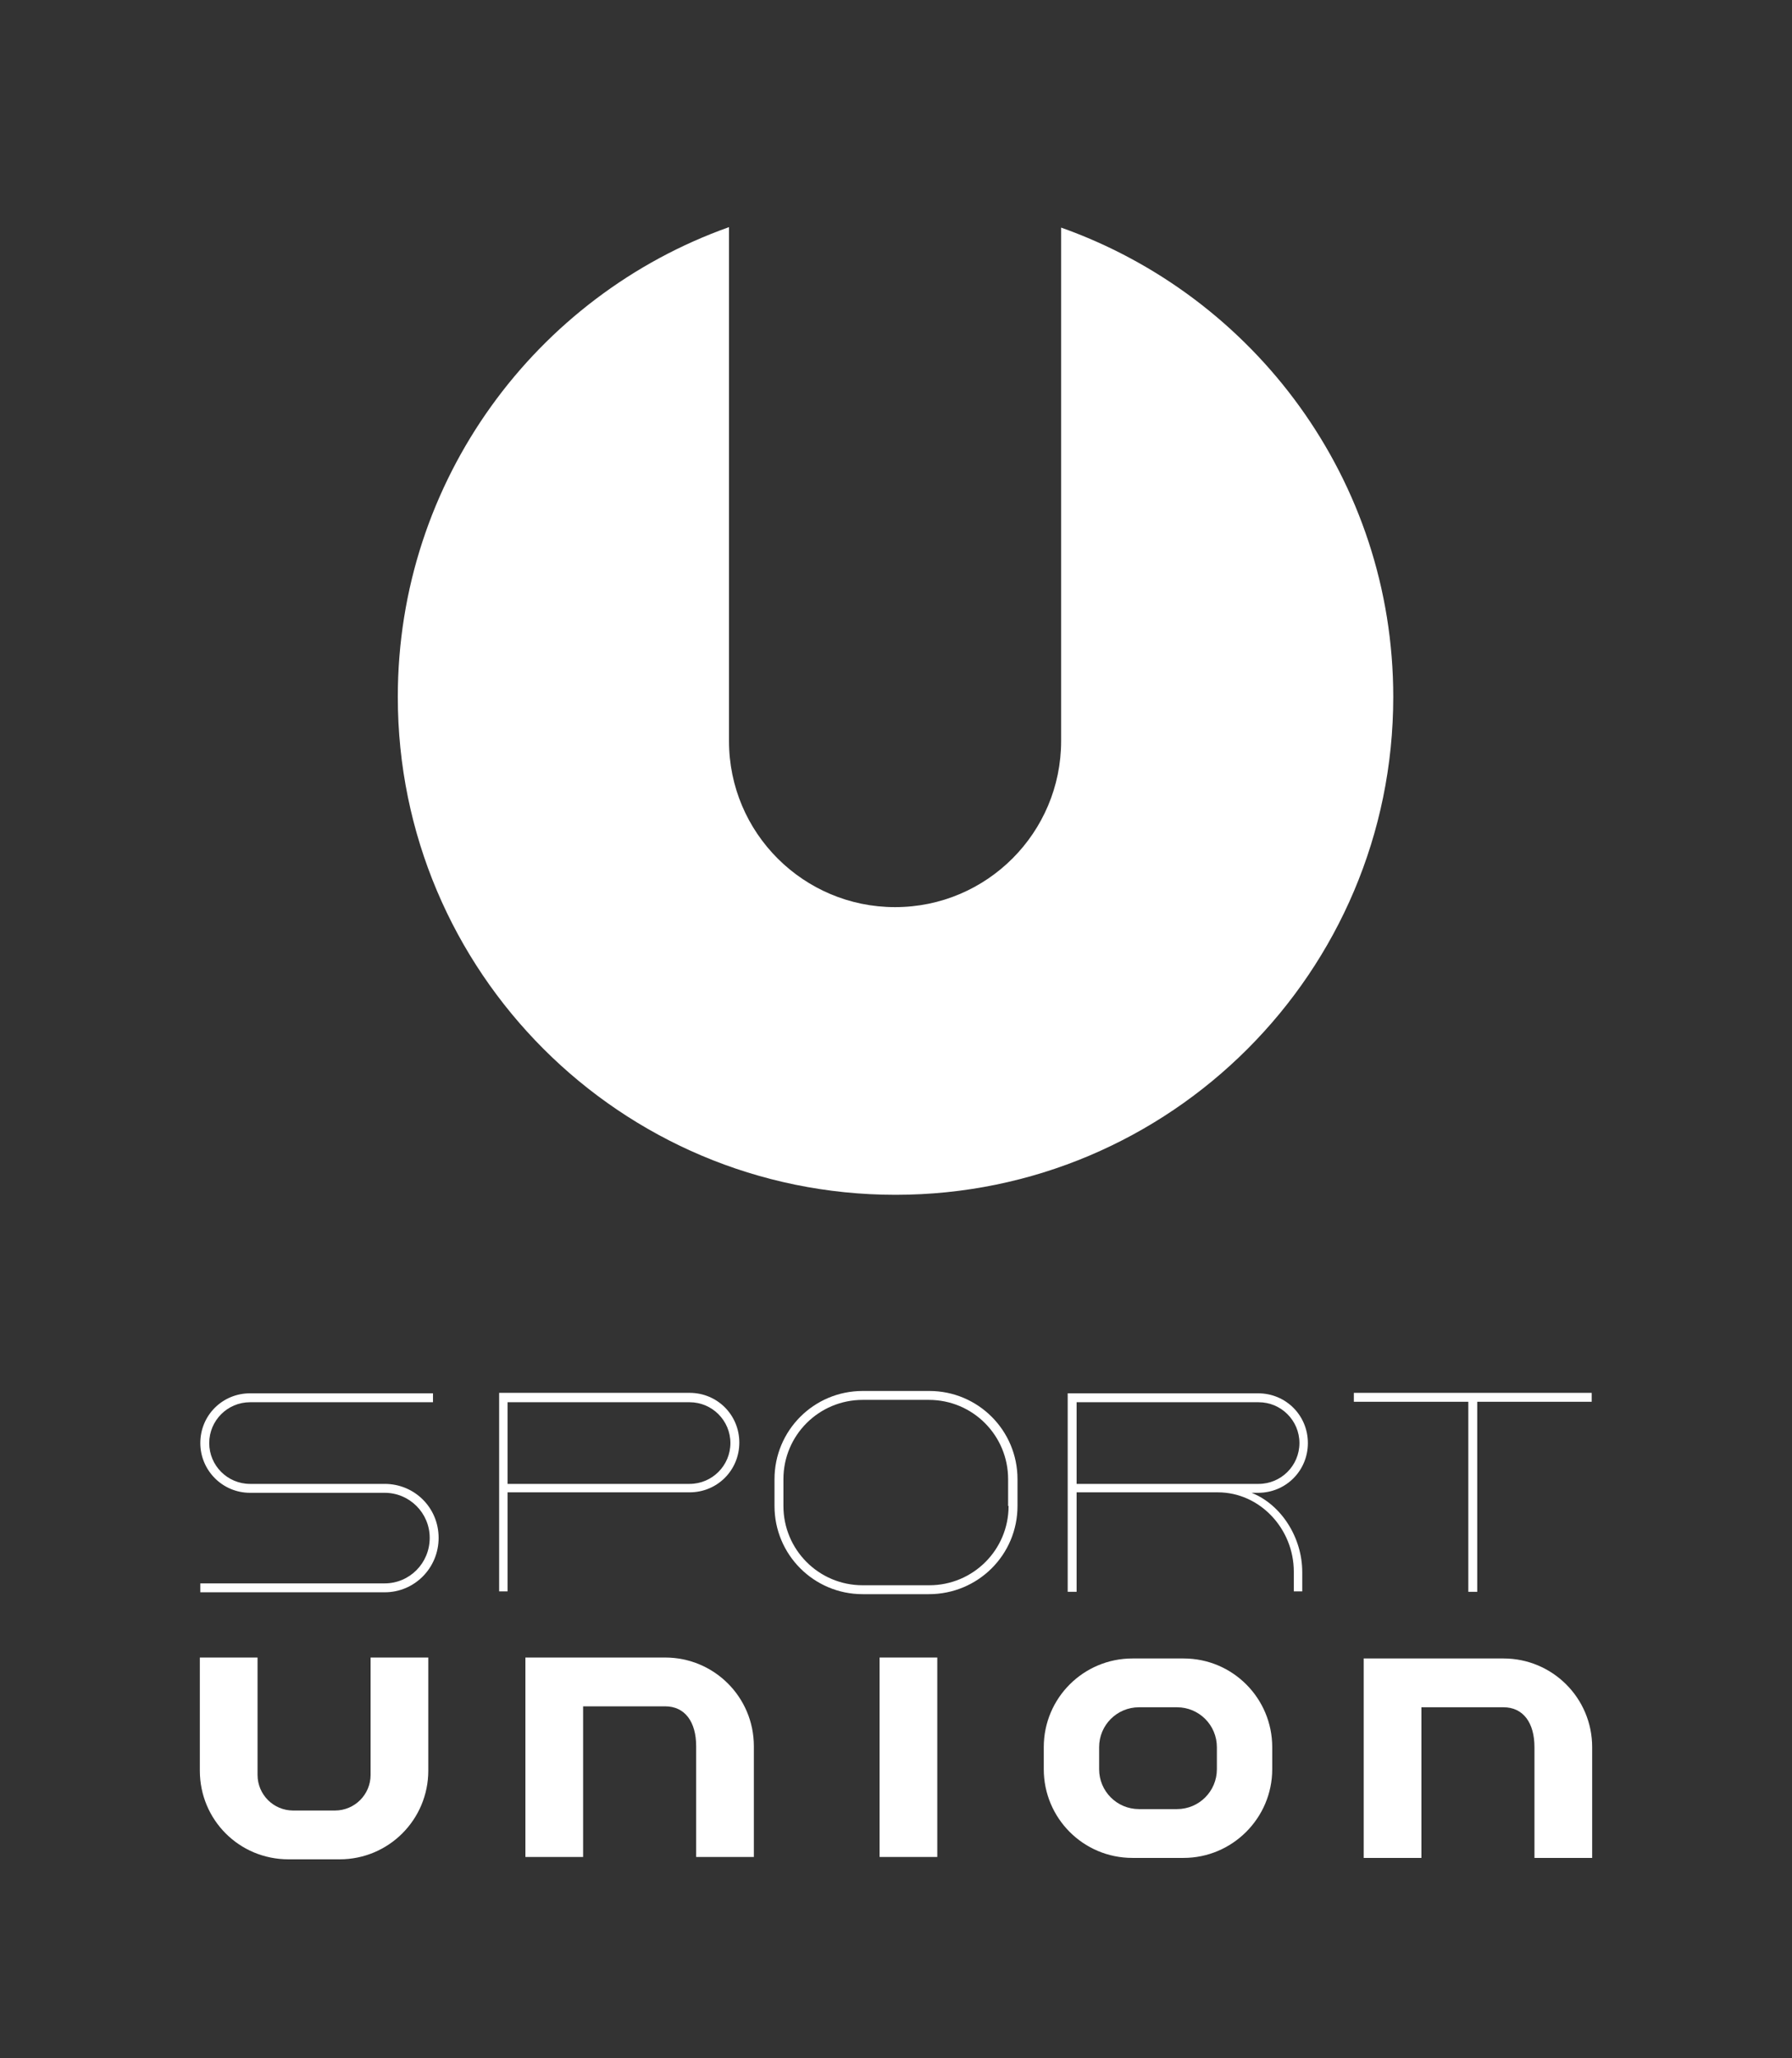
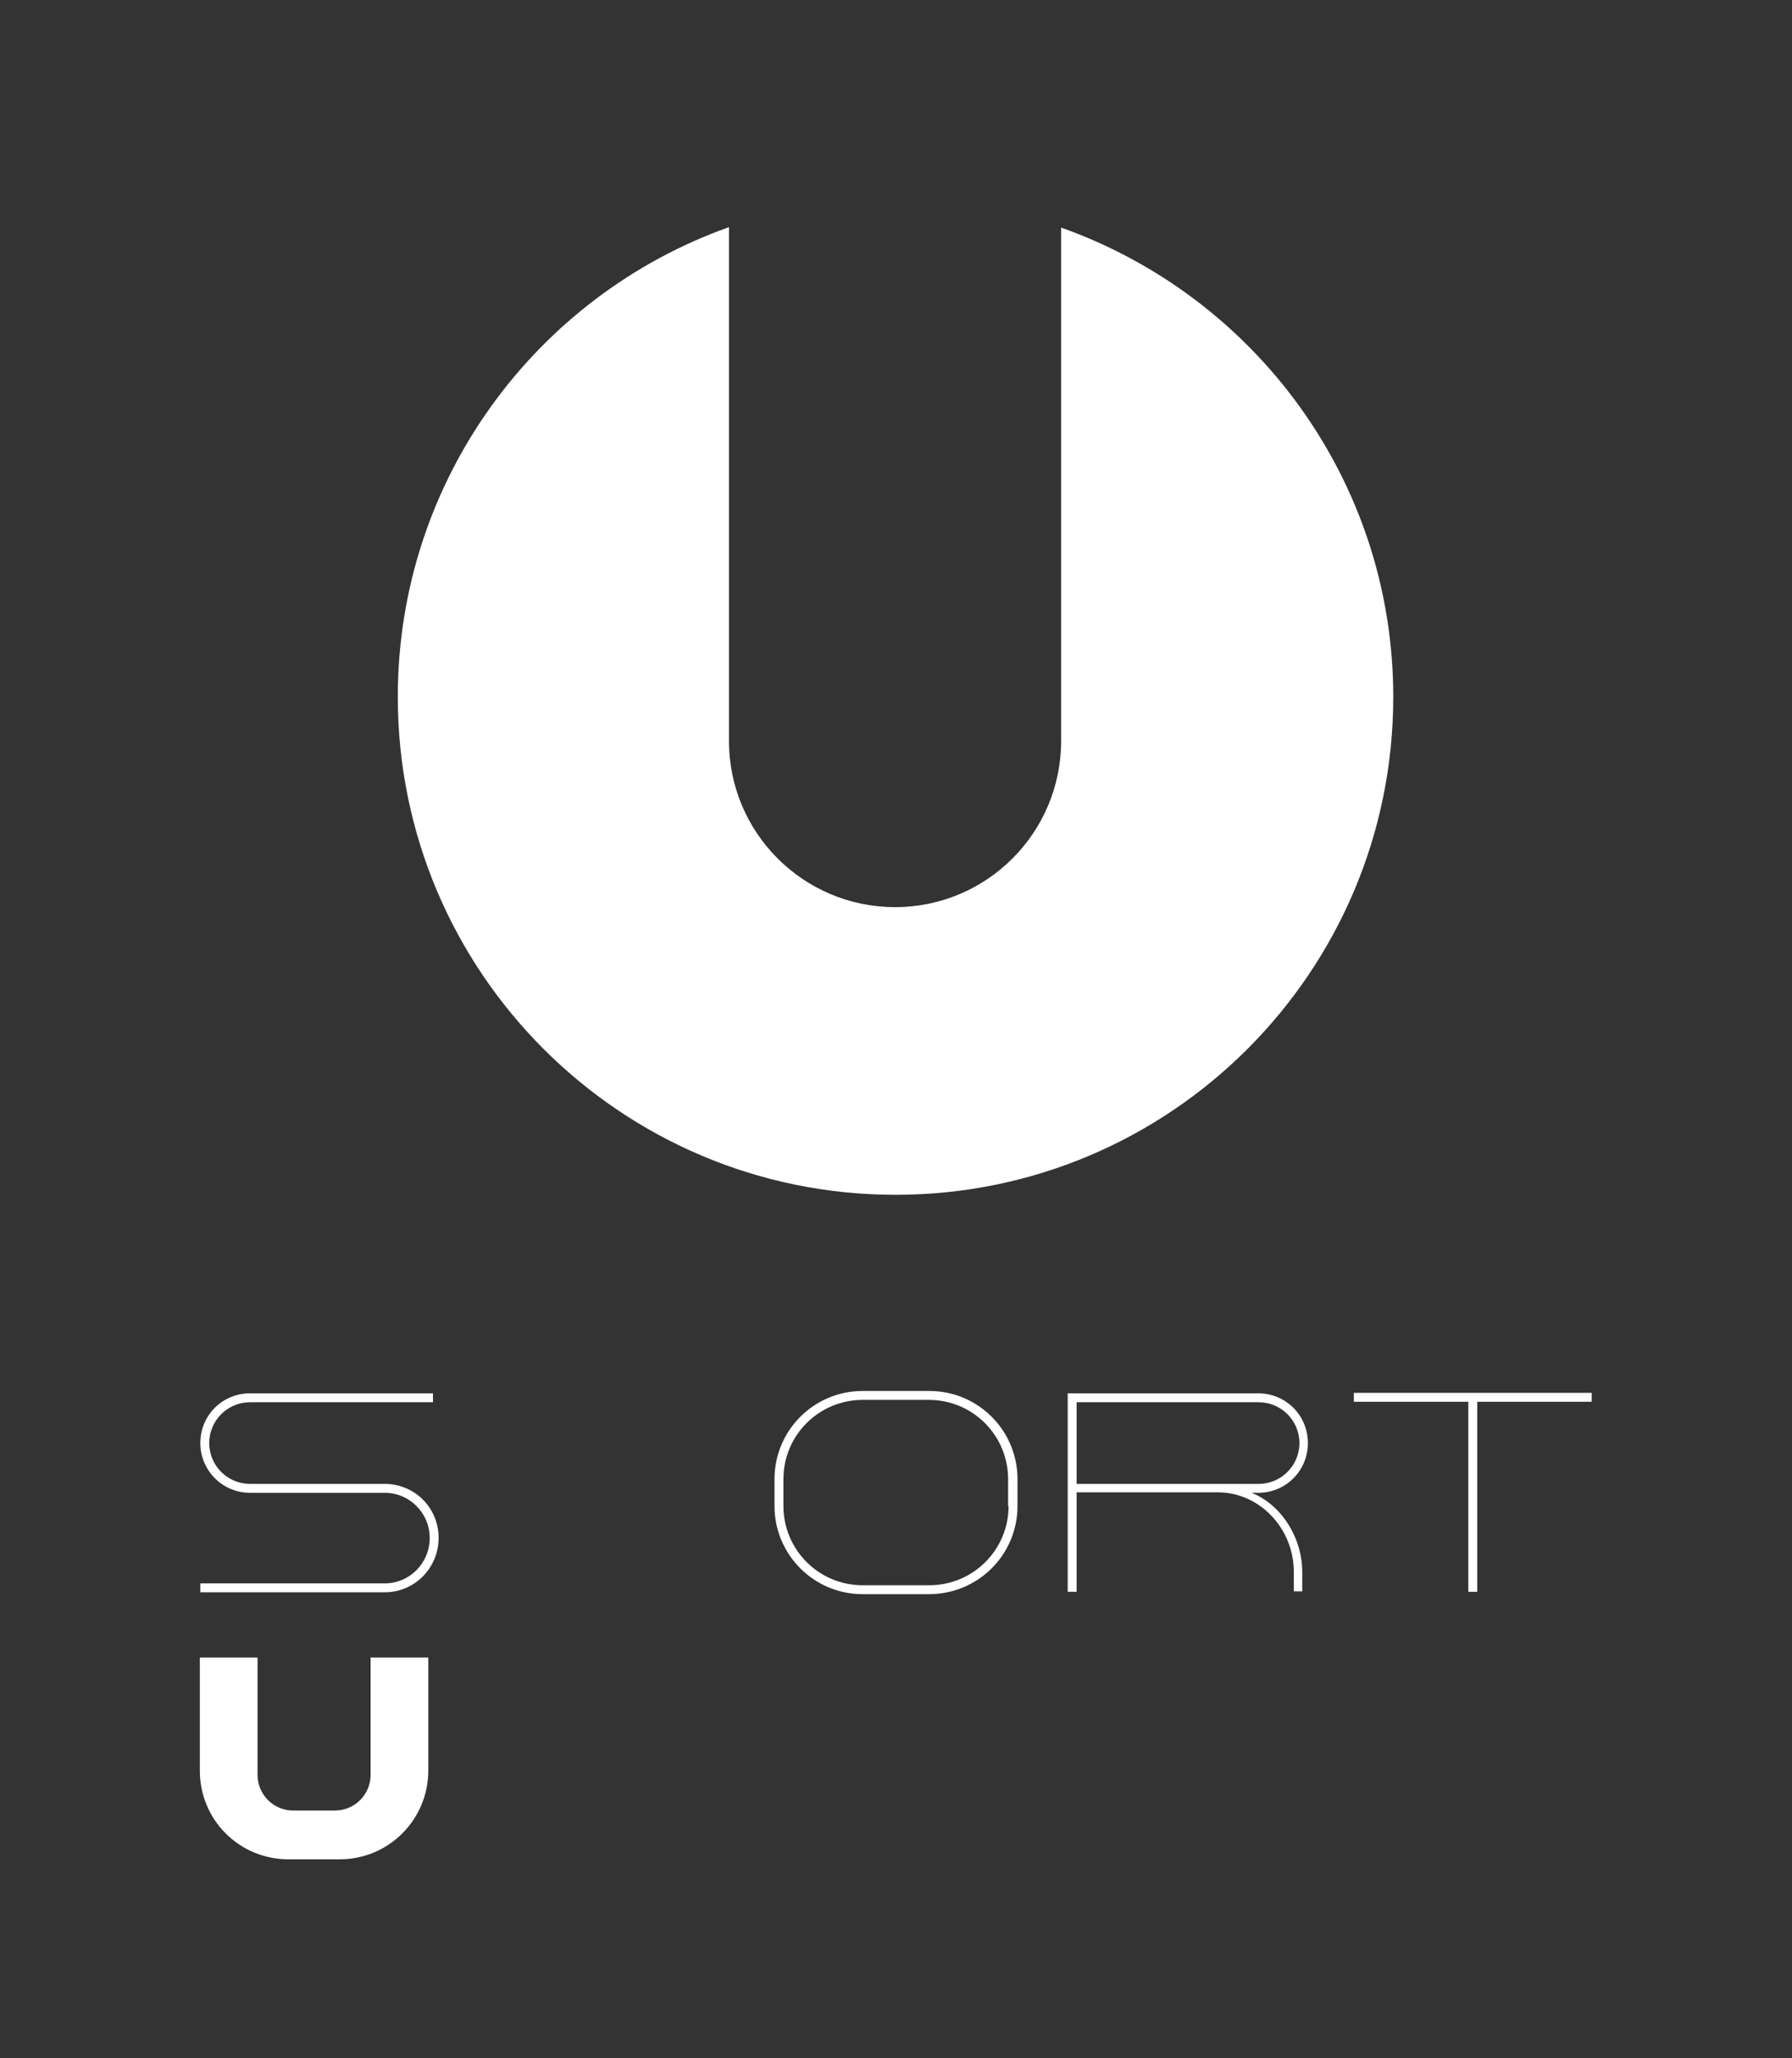
<svg xmlns="http://www.w3.org/2000/svg" version="1.1" id="Logo_1_" x="0px" y="0px" viewBox="0 0 382 438.6" style="enable-background:new 0 0 382 438.6;" xml:space="preserve">
  <rect x="0" y="0" width="382" height="438.6" fill="#333333" stroke="none" />
  <style type="text/css">
	.st0{fill:#FFFFFF;}
</style>
  <g>
    <g>
      <g>
        <path class="st0" d="M42.6,377.3v-24.1h12.3v25c0,4.2,3.4,7.6,7.6,7.6h8.9c4.2,0,7.6-3.4,7.6-7.6v-25h12.3v24.1     c0,10.4-8.4,18.9-18.9,18.9H61.5C51,396.2,42.6,387.8,42.6,377.3z" />
-         <path class="st0" d="M112,395.7v-42.5h29.8c10.4,0,18.9,8.4,18.9,18.9v23.6h-12.3v-23.6c0-5.2-2.4-8.5-6.6-8.5h-17.5v32.1H112z" />
-         <path class="st0" d="M187.5,395.7v-42.5h12.3v42.5H187.5z" />
        <g>
-           <path class="st0" d="M259.4,377c0,4.7-3.8,8.5-8.5,8.5h-8.1c-4.7,0-8.5-3.8-8.5-8.5v-4.7c0-4.7,3.8-8.5,8.5-8.5h8.1      c4.7,0,8.5,3.8,8.5,8.5V377z M271.2,377v-4.7c0-10.4-8.4-18.9-18.9-18.9h-10.9c-10.4,0-18.9,8.4-18.9,18.9v4.7      c0,10.4,8.4,18.9,18.9,18.9h10.9C262.7,395.9,271.2,387.4,271.2,377z" />
-           <path class="st0" d="M290.7,395.9v-42.5h29.8c10.4,0,18.9,8.4,18.9,18.9v23.6h-12.3v-23.6c0-5.2-2.4-8.5-6.6-8.5H303v32.1H290.7      z" />
-         </g>
+           </g>
      </g>
    </g>
    <g>
      <path class="st0" d="M42.7,307.5c0-5.9,4.7-10.6,10.6-10.6h39v1.9h-39c-4.8,0-8.7,3.9-8.7,8.7s3.9,8.7,8.7,8.7H82    c6.4,0,11.5,5.1,11.5,11.5c0,6.4-5.1,11.6-11.5,11.6H42.7v-1.9H82c5.3,0,9.6-4.3,9.6-9.7c0-5.3-4.3-9.6-9.6-9.6H53.3    C47.4,318.1,42.7,313.3,42.7,307.5z" />
-       <path class="st0" d="M108.2,298.8H147c4.8,0,8.7,3.9,8.7,8.7s-3.9,8.7-8.7,8.7h-38.8V298.8z M108.2,339.2v-21.2H147    c5.9,0,10.6-4.7,10.6-10.6c0-5.9-4.7-10.6-10.6-10.6h-40.6v42.3H108.2z" />
      <path class="st0" d="M215,320.9c0,9.4-7.6,16.9-16.9,16.9h-14.2c-9.4,0-16.9-7.6-16.9-16.9v-5.7c0-9.4,7.6-16.9,16.9-16.9H198    c9.4,0,16.9,7.6,16.9,16.9V320.9z M216.9,320.9v-5.7c0-10.4-8.4-18.8-18.8-18.8h-14.2c-10.4,0-18.8,8.4-18.8,18.8v5.7    c0,10.4,8.4,18.8,18.8,18.8H198C208.5,339.7,216.9,331.3,216.9,320.9z" />
      <path class="st0" d="M277,307.5c0,4.8-3.9,8.7-8.7,8.7h-38.8v-17.4h38.8C273.1,298.8,277,302.7,277,307.5z M277.6,339.2V335    c0-7.4-4.5-14.4-10.8-16.9h1.4c5.9,0,10.6-4.7,10.6-10.6c0-5.9-4.7-10.6-10.6-10.6h-40.6v42.3h1.9v-21.2h30.1    c9,0,16.2,7.8,16.2,16.9v4.2H277.6z" />
      <path class="st0" d="M313,339.2v-40.5h-24.4v-1.9h50.7v1.9h-24.4v40.5H313z" />
    </g>
    <g>
      <path class="st0" d="M226.2,48.5v108.6h0c0,0.3,0,0.5,0,0.8c0,19.5-15.8,35.4-35.4,35.4c-19.5,0-35.4-15.8-35.4-35.4    c0-0.3,0-0.5,0-0.8h0V48.4C114.3,63,84.8,102.3,84.8,148.5c0,58.6,47.5,106.1,106.1,106.1c58.6,0,106.1-47.5,106.1-106.1    C297,102.3,267.4,63.1,226.2,48.5z" />
    </g>
  </g>
</svg>